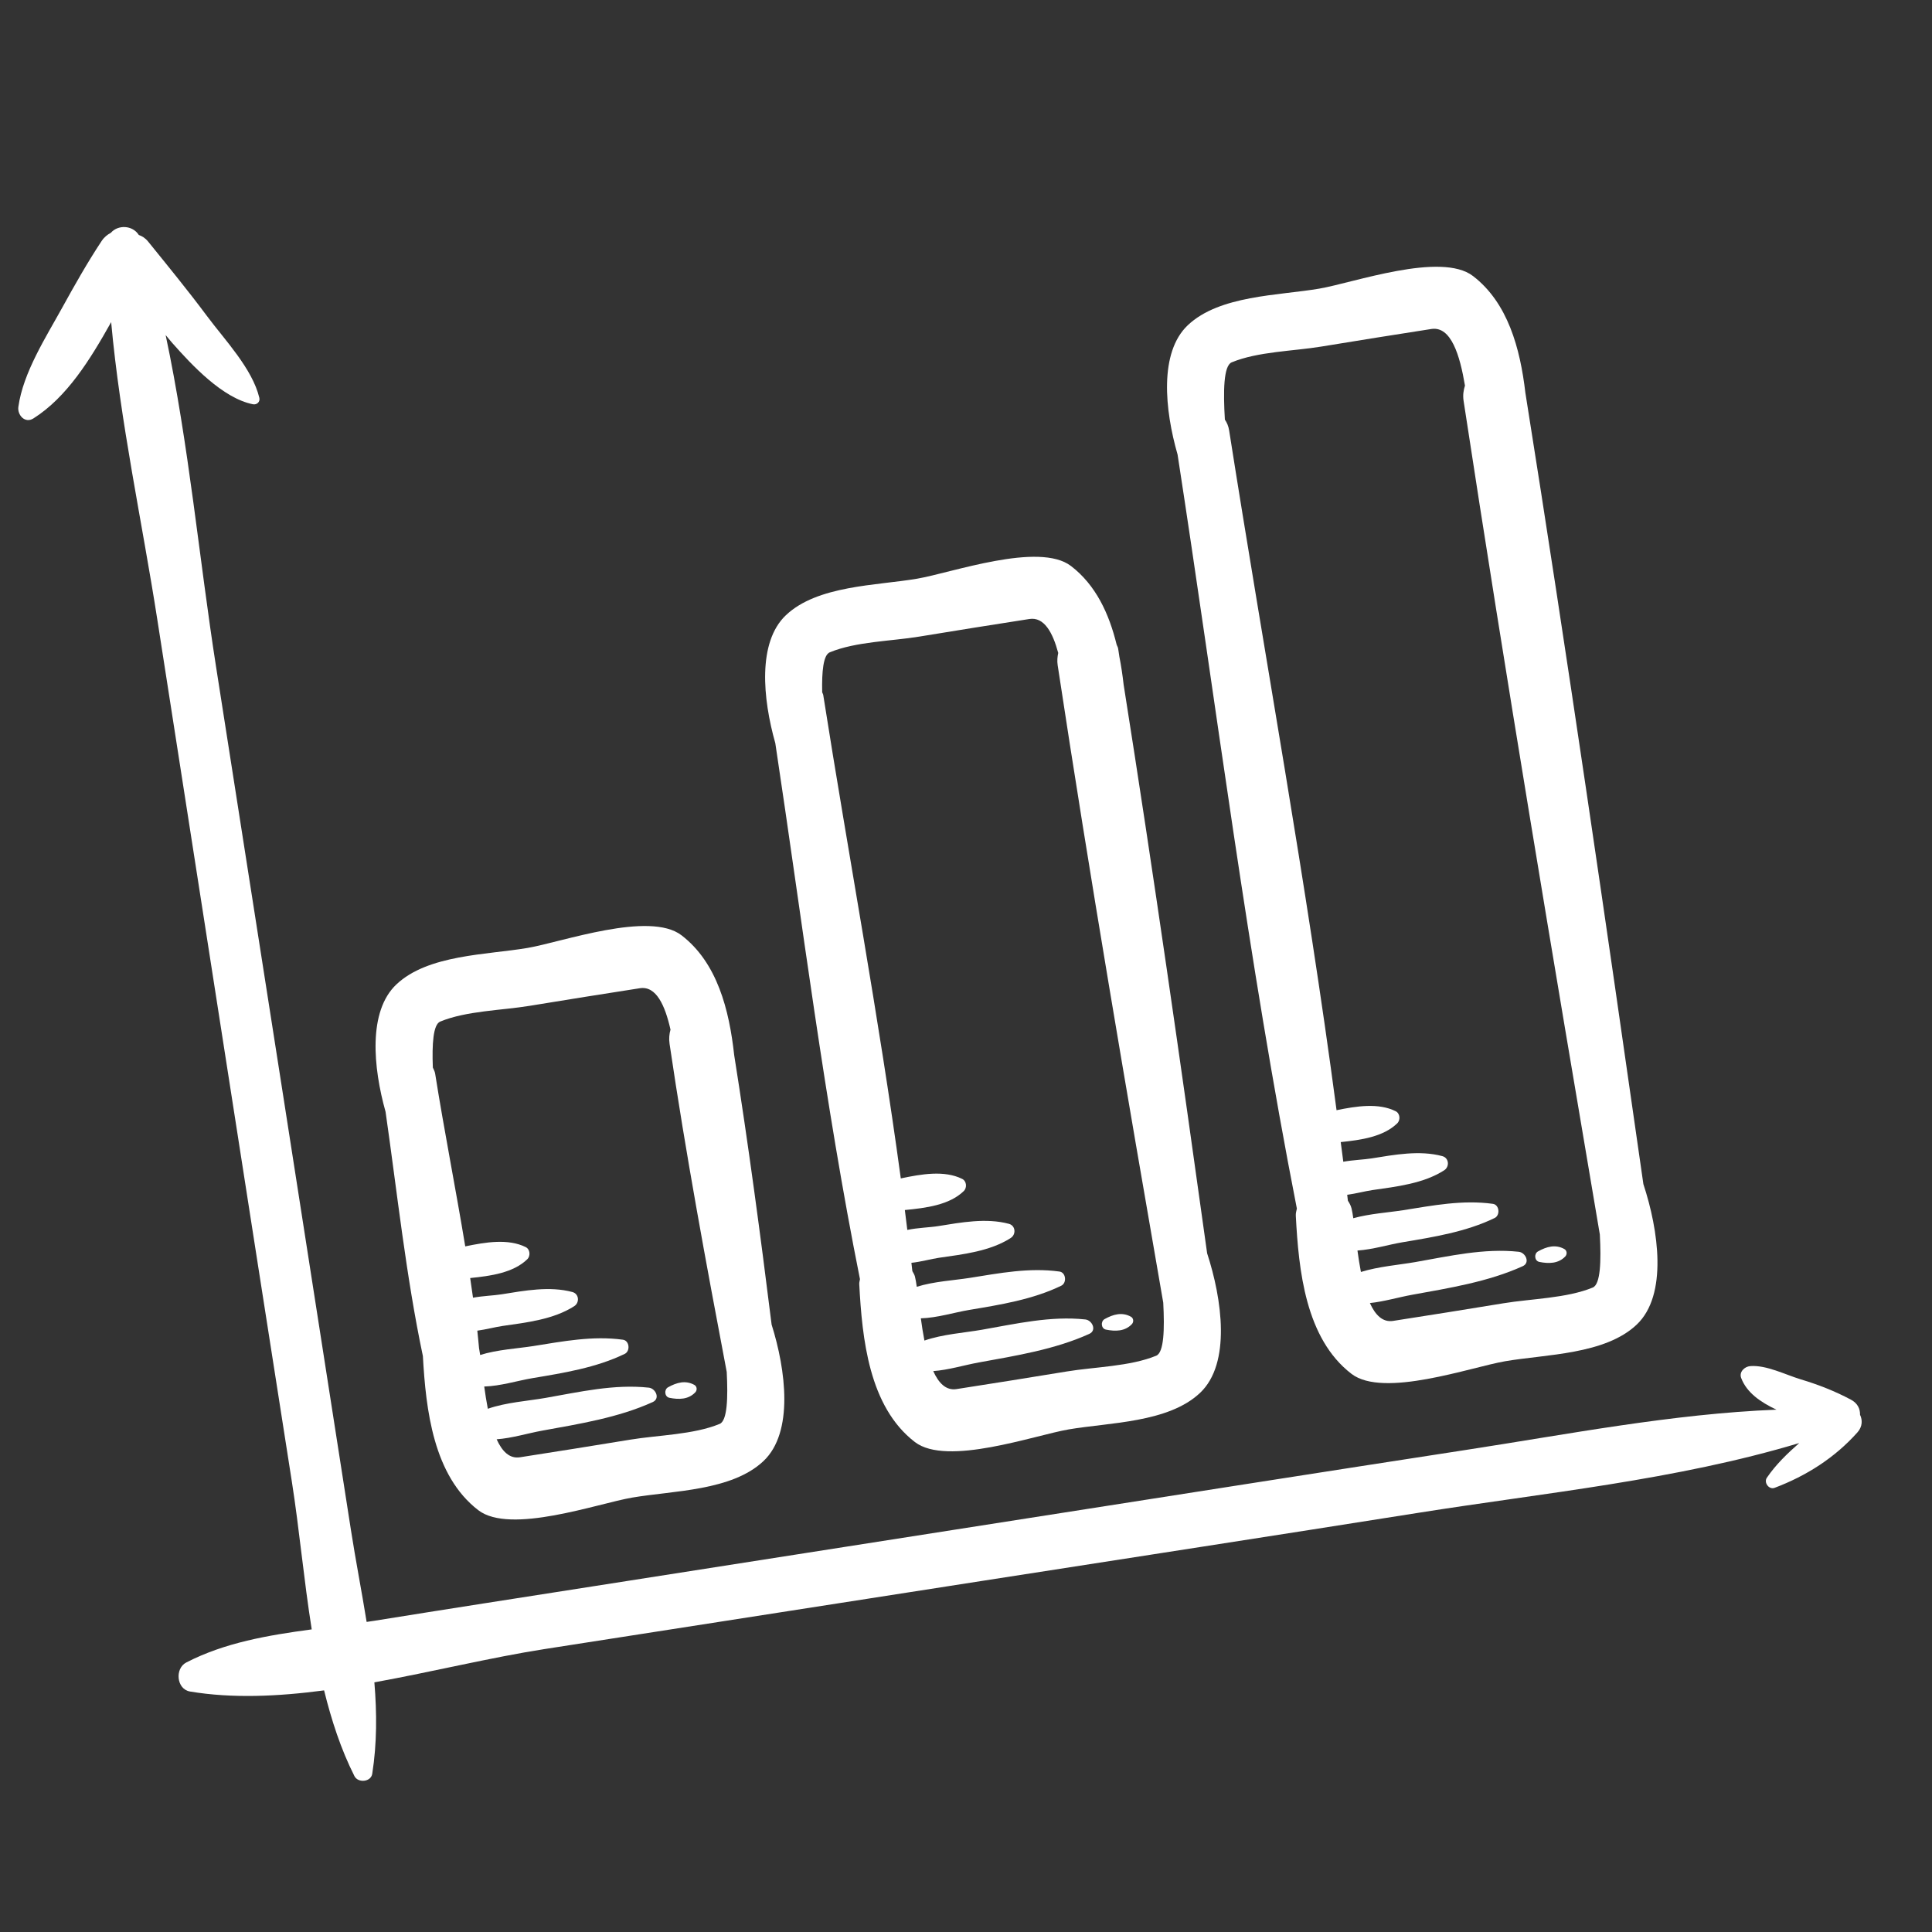
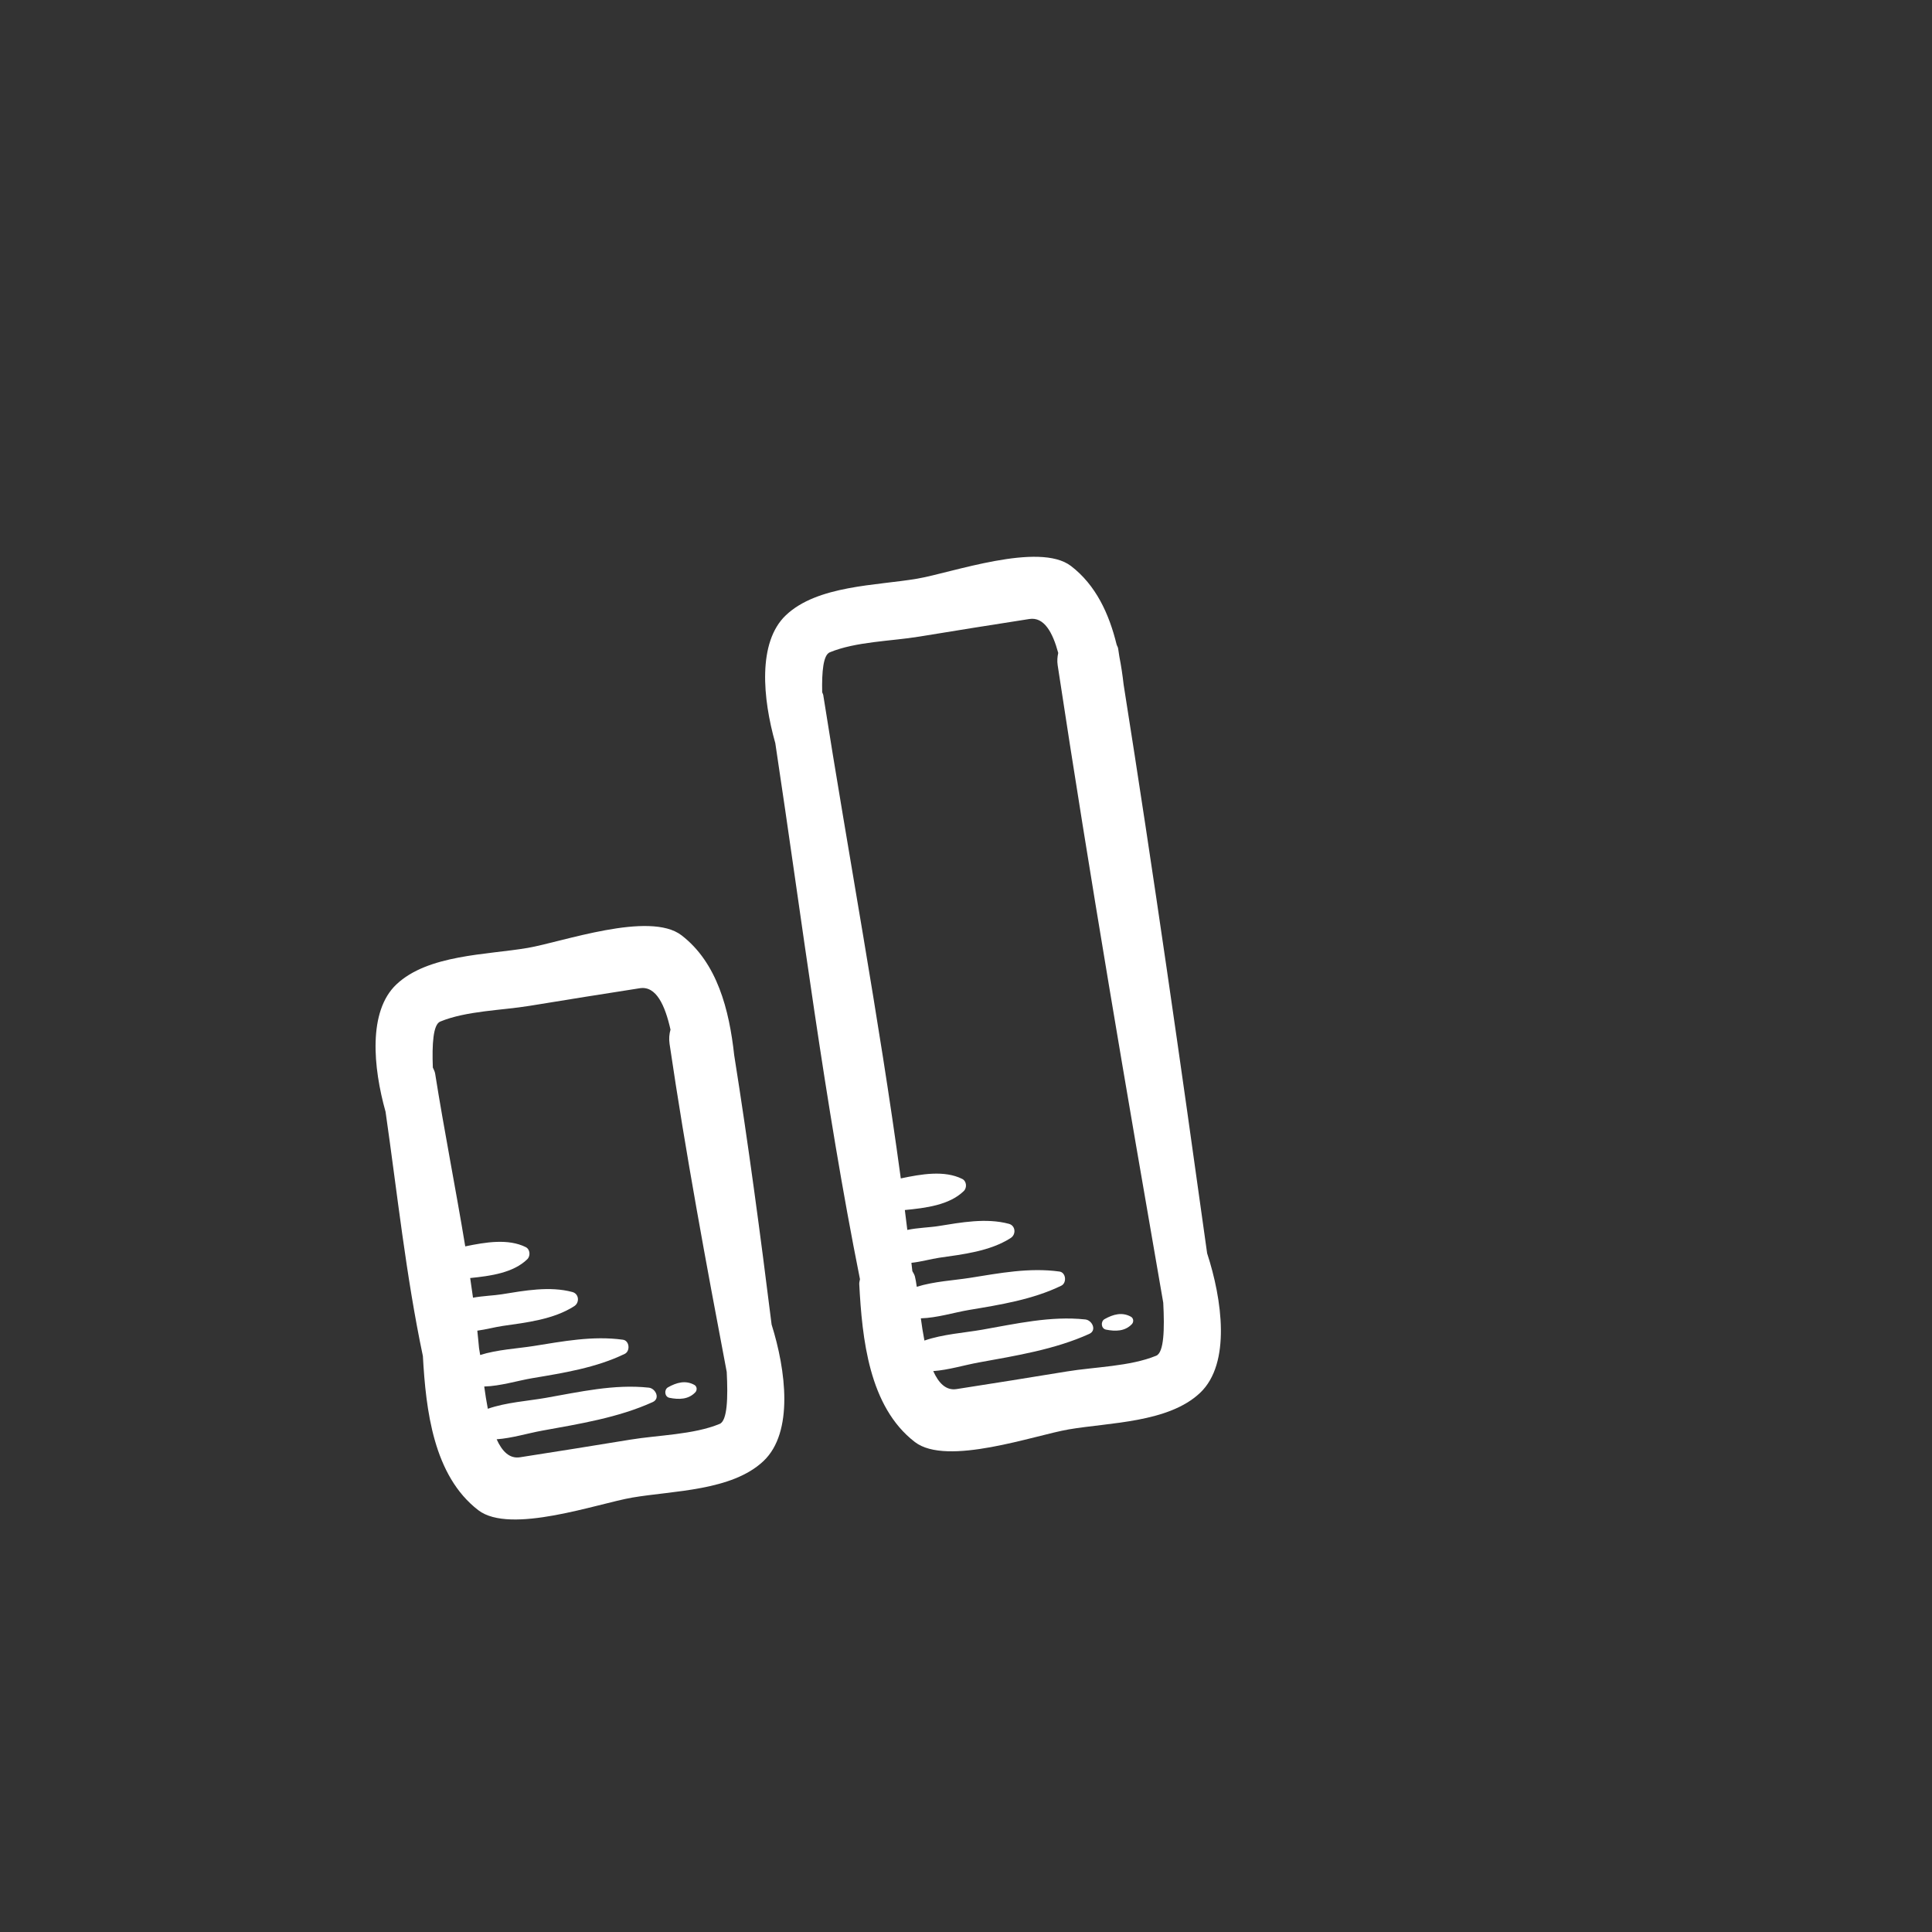
<svg xmlns="http://www.w3.org/2000/svg" version="1.1" id="Capa_1" x="0px" y="0px" width="256px" height="256px" viewBox="0 0 256 256" enable-background="new 0 0 256 256" xml:space="preserve">
  <rect x="0" y="0" width="256" height="256" fill="#333333" stroke="none" />
  <g>
-     <path fill="#FFFFFF" d="M171.842,160.146c-0.071,0.308-0.16,0.604-0.14,0.963c0.381,7.212,1.274,16.247,7.375,20.932   c4.236,3.255,15.834-0.896,20.379-1.673c5.4-0.922,13.214-0.877,17.409-4.844c4.156-3.928,2.898-12.551,0.891-18.624   c-5.008-34.988-10.077-69.969-15.639-104.875c-0.687-5.859-2.316-11.904-6.939-15.451c-4.237-3.25-15.833,0.899-20.376,1.673   c-5.401,0.921-13.217,0.875-17.41,4.843c-3.82,3.615-3.062,11.219-1.356,17.144C161.17,93.475,165.364,127.109,171.842,160.146z    M163.207,48.011c3.461-1.43,8.174-1.479,11.844-2.084c4.866-0.802,9.738-1.574,14.609-2.334c2.621-0.408,3.785,3.493,4.455,7.502   c-0.197,0.609-0.297,1.276-0.182,2.021c5.629,36.883,11.814,73.673,18.053,110.461c0.182,3.488,0.104,6.601-0.936,7.028   c-3.464,1.429-8.174,1.479-11.846,2.087c-4.867,0.803-9.738,1.575-14.611,2.334c-1.387,0.218-2.361-0.787-3.076-2.364   c1.881-0.197,3.799-0.771,5.606-1.1c4.912-0.892,10.071-1.712,14.639-3.782c1.037-0.47,0.375-1.815-0.518-1.913   c-4.584-0.497-9.197,0.573-13.693,1.361c-2.186,0.381-4.882,0.586-7.223,1.314c-0.181-0.941-0.33-1.9-0.458-2.839   c2.02-0.135,4.15-0.793,5.955-1.095c4.123-0.691,8.447-1.38,12.229-3.218c0.751-0.364,0.633-1.755-0.245-1.875   c-4.003-0.551-7.93,0.216-11.883,0.843c-1.92,0.304-4.428,0.458-6.609,1.063c-0.074-0.52-0.151-0.976-0.235-1.311   c-0.1-0.397-0.29-0.709-0.482-1.016c-0.03-0.259-0.059-0.519-0.089-0.78c1.18-0.154,2.382-0.483,3.344-0.622   c3.172-0.457,6.768-0.858,9.508-2.624c0.73-0.47,0.643-1.638-0.246-1.874c-3.014-0.812-6.346-0.185-9.38,0.302   c-1.022,0.162-2.432,0.205-3.745,0.44c-0.107-0.867-0.23-1.735-0.339-2.603c2.698-0.276,5.646-0.7,7.484-2.482   c0.451-0.438,0.386-1.318-0.21-1.611c-2.281-1.13-5.188-0.674-7.828-0.131c-3.984-30.104-9.523-60.104-14.227-90.041   c-0.092-0.599-0.297-1.076-0.571-1.463C162.083,51.893,162.111,48.462,163.207,48.011z" />
    <path fill="#FFFFFF" d="M113.95,169.495c-0.028,0.219-0.107,0.407-0.095,0.65c0.384,7.209,1.271,16.247,7.373,20.932   c4.238,3.255,15.837-0.898,20.382-1.674c5.4-0.922,13.215-0.877,17.409-4.844c4.125-3.898,2.914-12.427,0.933-18.49   c-3.503-25.149-7.091-50.285-11.066-75.363c-0.138-1.231-0.321-2.462-0.562-3.687c-0.057-0.361-0.106-0.723-0.164-1.083   c-0.035-0.218-0.146-0.346-0.205-0.542c-1-4.078-2.75-7.869-6.036-10.39c-4.238-3.25-15.831,0.898-20.376,1.673   c-5.399,0.924-13.221,0.872-17.409,4.844c-3.777,3.585-3.071,11.06-1.401,16.956C106.301,122.11,109.253,146.043,113.95,169.495z    M109.943,86.439c3.459-1.433,8.181-1.478,11.849-2.084c4.866-0.804,9.737-1.574,14.609-2.334c1.946-0.304,3.085,1.773,3.82,4.497   c-0.109,0.507-0.163,1.042-0.074,1.628c4.28,28.221,9.108,56.352,13.99,84.473c0.182,3.486,0.104,6.596-0.933,7.021   c-3.465,1.429-8.175,1.48-11.846,2.087c-4.865,0.803-9.739,1.575-14.611,2.334c-1.396,0.219-2.374-0.795-3.088-2.384   c2.018-0.143,4.091-0.791,6.037-1.144c4.907-0.895,10.071-1.714,14.638-3.785c1.038-0.471,0.376-1.815-0.518-1.913   c-4.583-0.496-9.198,0.573-13.696,1.361c-2.31,0.405-5.207,0.591-7.629,1.436c-0.19-0.978-0.346-1.973-0.475-2.946   c2.143-0.058,4.448-0.783,6.38-1.108c4.124-0.689,8.449-1.379,12.229-3.216c0.755-0.365,0.635-1.755-0.244-1.876   c-4.002-0.552-7.93,0.215-11.883,0.841c-2.04,0.323-4.755,0.466-7.02,1.18c-0.078-0.54-0.156-1.016-0.244-1.362   c-0.07-0.278-0.223-0.481-0.342-0.714c-0.04-0.367-0.082-0.733-0.126-1.101c1.278-0.13,2.612-0.517,3.66-0.668   c3.172-0.455,6.764-0.858,9.503-2.624c0.732-0.471,0.644-1.638-0.243-1.874c-3.014-0.811-6.347-0.183-9.38,0.303   c-1.11,0.179-2.676,0.21-4.082,0.504c-0.106-0.878-0.215-1.757-0.327-2.635c2.786-0.272,5.897-0.656,7.808-2.514   c0.451-0.439,0.385-1.318-0.209-1.611c-2.371-1.174-5.417-0.638-8.136-0.065c-2.907-21.418-6.927-42.769-10.274-64.045   c-0.023-0.152-0.105-0.238-0.142-0.375C108.884,88.995,109.087,86.795,109.943,86.439z" />
    <path fill="#FFFFFF" d="M56.034,179.684c0.397,7.124,1.383,15.852,7.348,20.429c4.242,3.251,15.834-0.897,20.378-1.673   c5.396-0.924,13.22-0.874,17.411-4.847c4.022-3.811,2.969-12.046,1.071-18.08c-1.485-11.925-3.072-23.836-4.959-35.705   c-0.656-5.992-2.242-12.241-6.979-15.877c-4.238-3.255-15.835,0.896-20.38,1.672c-5.4,0.922-13.215,0.874-17.408,4.844   c-3.761,3.563-3.079,10.985-1.427,16.869C52.63,158.014,53.792,169.05,56.034,179.684z M58.33,135.365   c3.462-1.43,8.174-1.48,11.842-2.086c4.868-0.802,9.739-1.574,14.613-2.334c2.175-0.339,3.342,2.295,4.06,5.486   c-0.163,0.573-0.225,1.197-0.124,1.883c2.146,14.559,4.831,29.02,7.574,43.474c0.175,3.431,0.084,6.468-0.938,6.887   c-3.461,1.431-8.175,1.48-11.846,2.087c-4.866,0.802-9.738,1.573-14.611,2.334c-1.396,0.217-2.374-0.795-3.09-2.384   c2.018-0.143,4.093-0.791,6.039-1.146c4.91-0.894,10.072-1.712,14.638-3.784c1.037-0.47,0.375-1.815-0.516-1.911   c-4.585-0.497-9.197,0.572-13.696,1.361c-2.313,0.405-5.211,0.589-7.635,1.437c-0.189-0.978-0.345-1.975-0.477-2.948   c2.146-0.058,4.454-0.783,6.387-1.108c4.128-0.692,8.452-1.381,12.234-3.219c0.75-0.363,0.634-1.754-0.244-1.874   c-4.004-0.551-7.933,0.216-11.887,0.842c-2.042,0.323-4.762,0.466-7.027,1.182c-0.051-0.341-0.101-0.642-0.15-0.91   c-0.078-0.77-0.139-1.541-0.229-2.313c1.176-0.159,2.373-0.484,3.334-0.623c3.175-0.455,6.768-0.86,9.51-2.625   c0.73-0.47,0.642-1.636-0.245-1.873c-3.015-0.811-6.349-0.183-9.383,0.303c-1.031,0.167-2.46,0.205-3.787,0.448   c-0.119-0.87-0.243-1.737-0.374-2.604c2.719-0.274,5.707-0.689,7.563-2.489c0.451-0.439,0.385-1.318-0.207-1.613   c-2.335-1.153-5.323-0.652-8.01-0.094c-1.27-7.686-2.791-15.345-3.987-22.883c-0.052-0.327-0.197-0.548-0.307-0.813   C57.236,138.363,57.387,135.755,58.33,135.365z" />
-     <path fill="#FFFFFF" d="M203.974,167.212c1.253,0.249,2.521,0.234,3.433-0.725c0.272-0.287,0.236-0.789-0.128-0.987   c-1.173-0.646-2.343-0.319-3.487,0.319C203.24,166.128,203.318,167.079,203.974,167.212z" />
    <path fill="#FFFFFF" d="M146.547,176.181c1.252,0.253,2.52,0.236,3.431-0.725c0.271-0.289,0.235-0.788-0.131-0.987   c-1.169-0.644-2.339-0.319-3.481,0.318C145.814,175.095,145.891,176.048,146.547,176.181z" />
    <path fill="#FFFFFF" d="M88.702,185.216c1.249,0.251,2.519,0.235,3.429-0.726c0.271-0.287,0.235-0.788-0.128-0.986   c-1.172-0.644-2.341-0.318-3.483,0.318C87.97,184.131,88.049,185.084,88.702,185.216z" />
-     <path fill="#FFFFFF" d="M246.464,187.463c0.019-0.76-0.301-1.517-1.202-1.998c-2.117-1.131-4.33-1.996-6.623-2.685   c-2.059-0.619-4.582-1.933-6.727-1.763c-0.734,0.057-1.502,0.762-1.198,1.572c0.734,1.944,2.567,3.207,4.674,4.199   c-13.757,0.546-27.611,3.255-41.104,5.329c-19.309,2.973-38.605,6.008-57.906,9.029c-19.303,3.024-38.607,6.044-57.908,9.067   c-9.641,1.51-19.284,3.004-28.92,4.556c-0.32,0.052-0.646,0.094-0.969,0.143c-0.66-4.092-1.457-8.162-2.081-12.18   c-2.968-19.085-5.944-38.166-8.93-57.248c-2.979-19.026-5.956-38.053-8.933-57.079c-2.251-14.377-3.613-29.542-6.689-44.007   c0.295,0.342,0.568,0.7,0.869,1.037c2.611,2.951,6.676,7.326,10.692,8.131c0.522,0.105,0.985-0.316,0.854-0.855   c-0.931-3.875-4.584-7.67-6.936-10.833c-2.505-3.366-5.169-6.617-7.809-9.881c-0.377-0.464-0.796-0.711-1.226-0.862   c-0.846-1.324-2.766-1.366-3.7-0.291c-0.453,0.241-0.879,0.568-1.222,1.086c-1.874,2.83-3.56,5.813-5.196,8.783   c-2.184,3.964-5.209,8.649-5.842,13.2c-0.148,1.077,0.875,2.242,1.997,1.53c4.452-2.819,7.524-7.808,10.3-12.76   c1.195,13.183,4.097,26.466,6.11,39.377c2.965,19.023,5.931,38.045,8.896,57.069c2.975,19.073,5.947,38.148,8.94,57.216   c0.987,6.288,1.583,12.981,2.63,19.558c-5.768,0.772-11.527,1.752-16.629,4.389c-1.532,0.792-1.298,3.542,0.504,3.843   c5.586,0.935,11.624,0.662,17.764-0.149c0.975,3.948,2.221,7.788,4.02,11.357c0.476,0.943,2.188,0.796,2.36-0.309   c0.629-4.019,0.621-8.069,0.282-12.114c7.773-1.415,15.517-3.313,22.525-4.406c19.303-3.007,38.609-6.015,57.914-9.022   c19.305-3.006,38.615-5.979,57.912-9.038c16.669-2.645,34.176-4.342,50.451-9.243c-1.577,1.39-3.095,2.84-4.292,4.599   c-0.435,0.637,0.288,1.617,1.028,1.336c4.201-1.584,7.99-3.992,10.982-7.357C246.791,189.04,246.803,188.164,246.464,187.463z" />
  </g>
</svg>